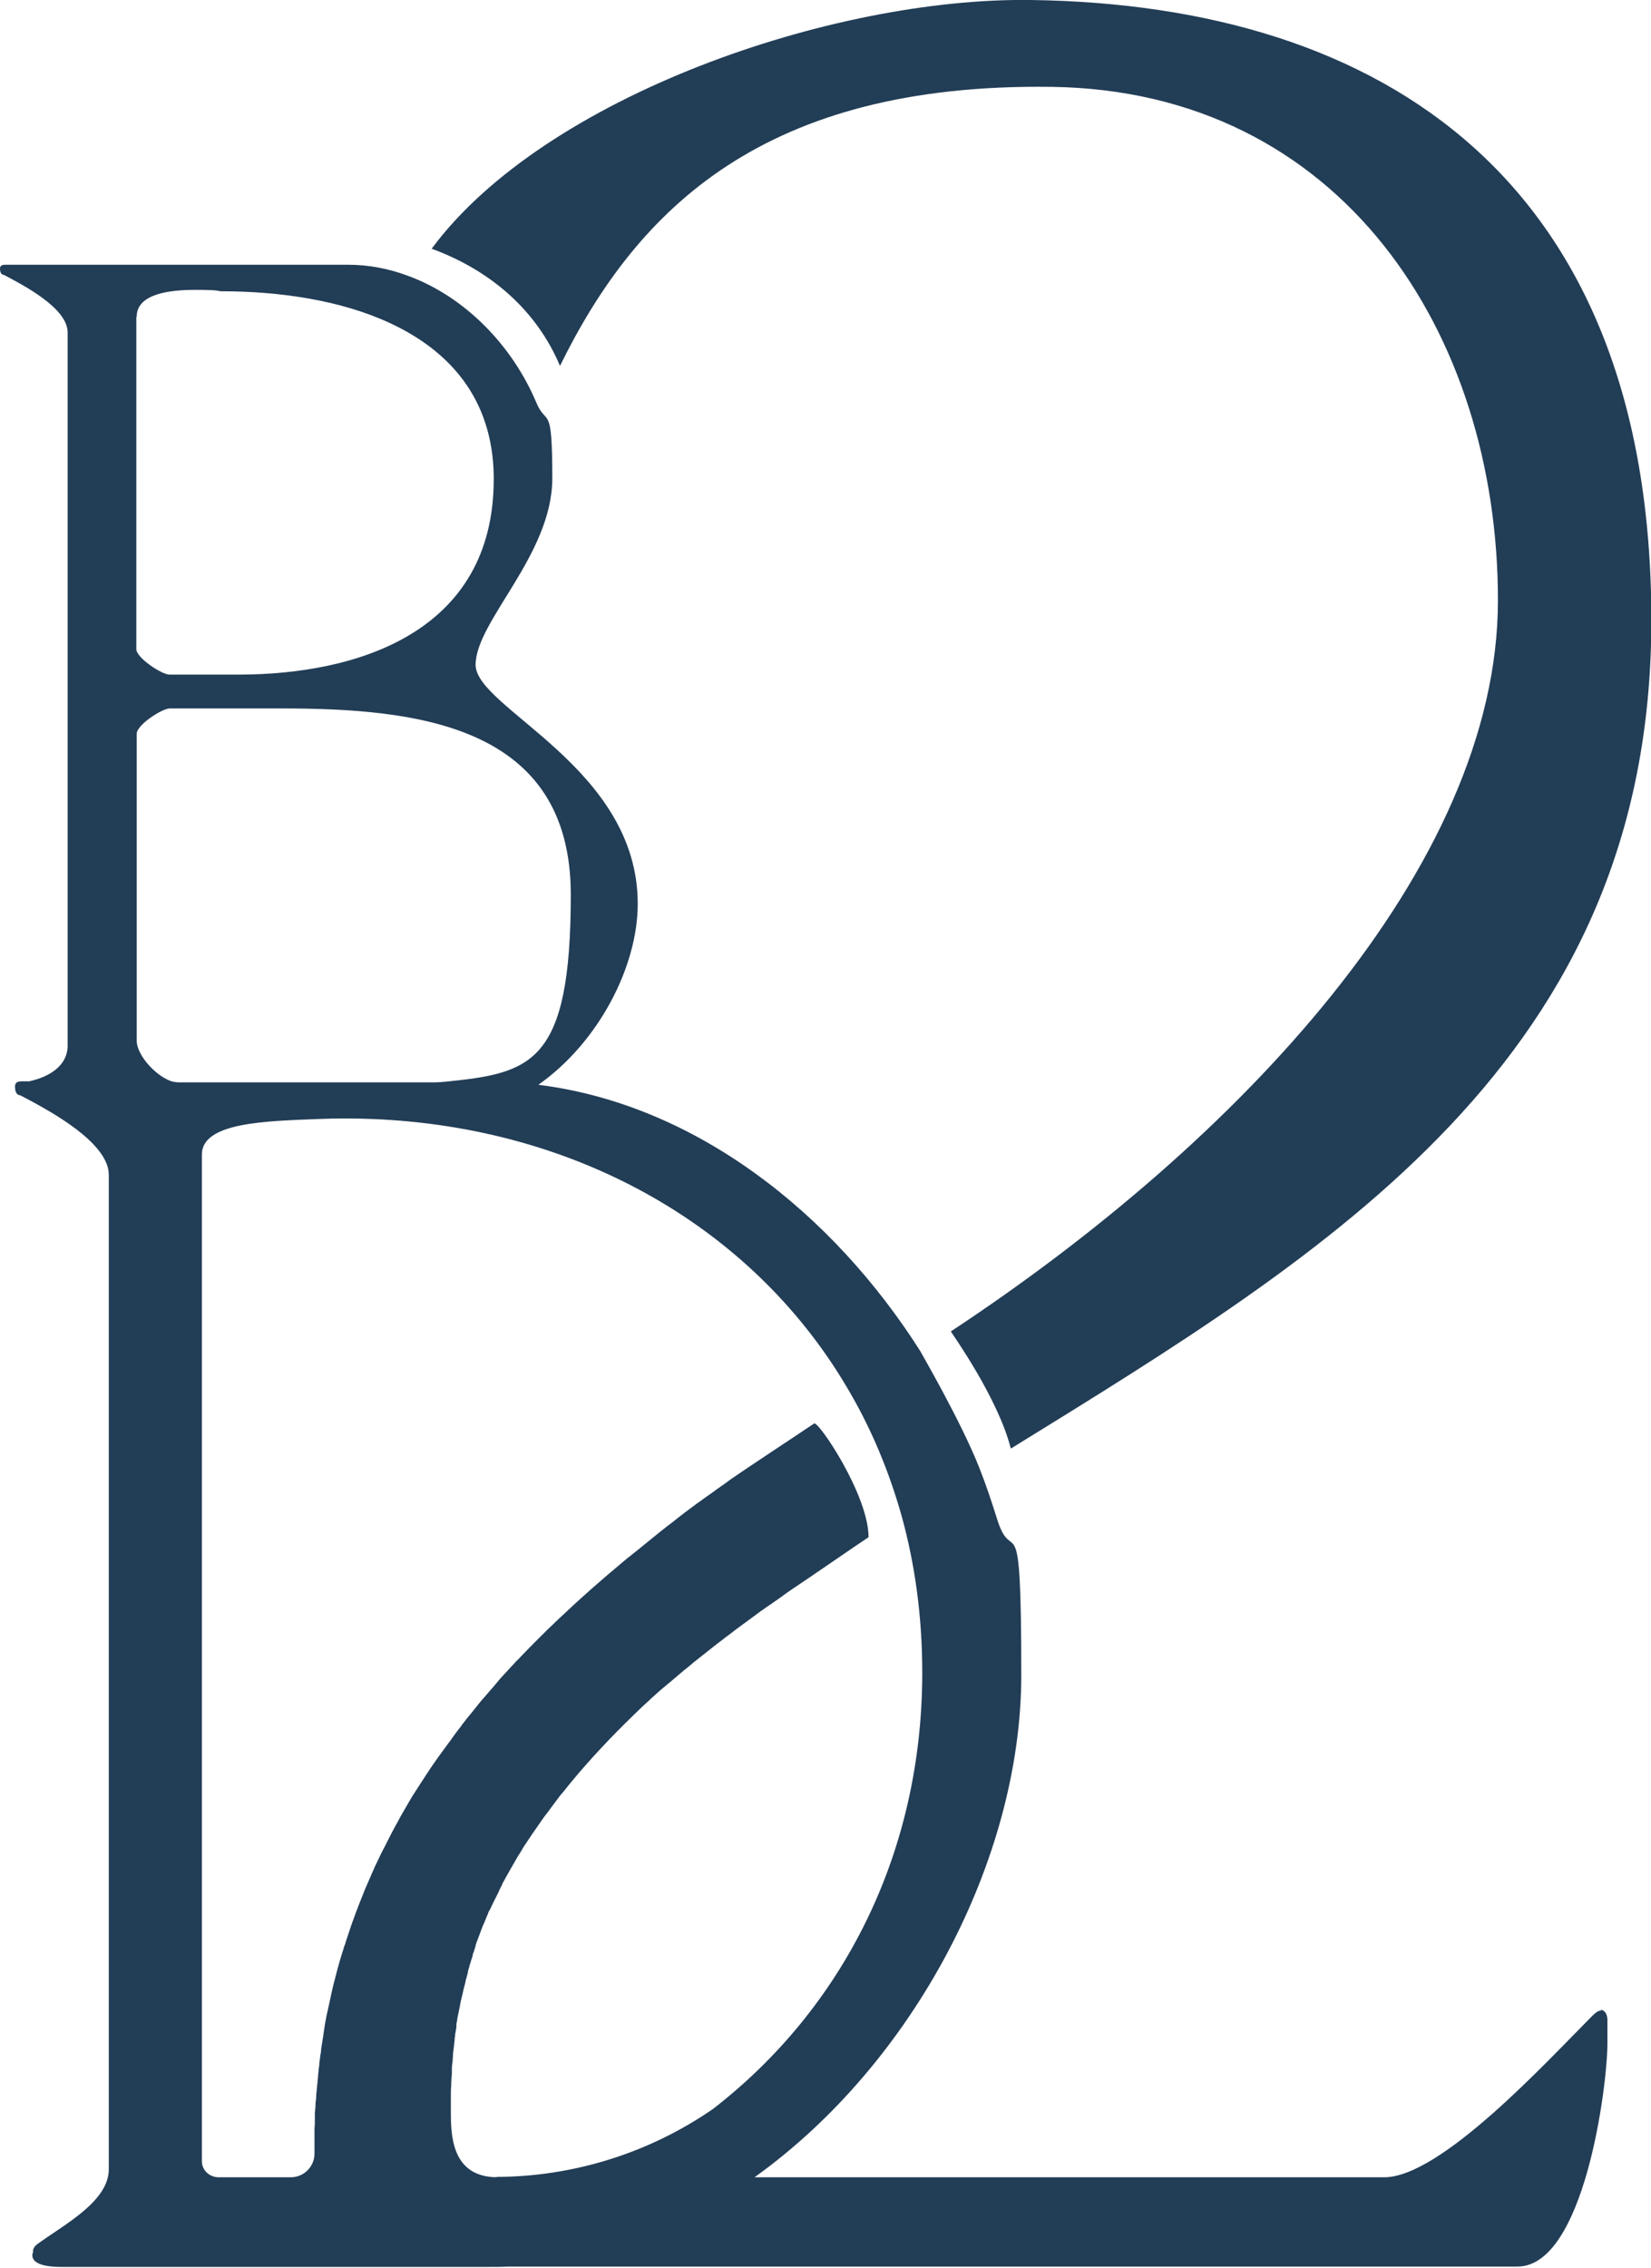
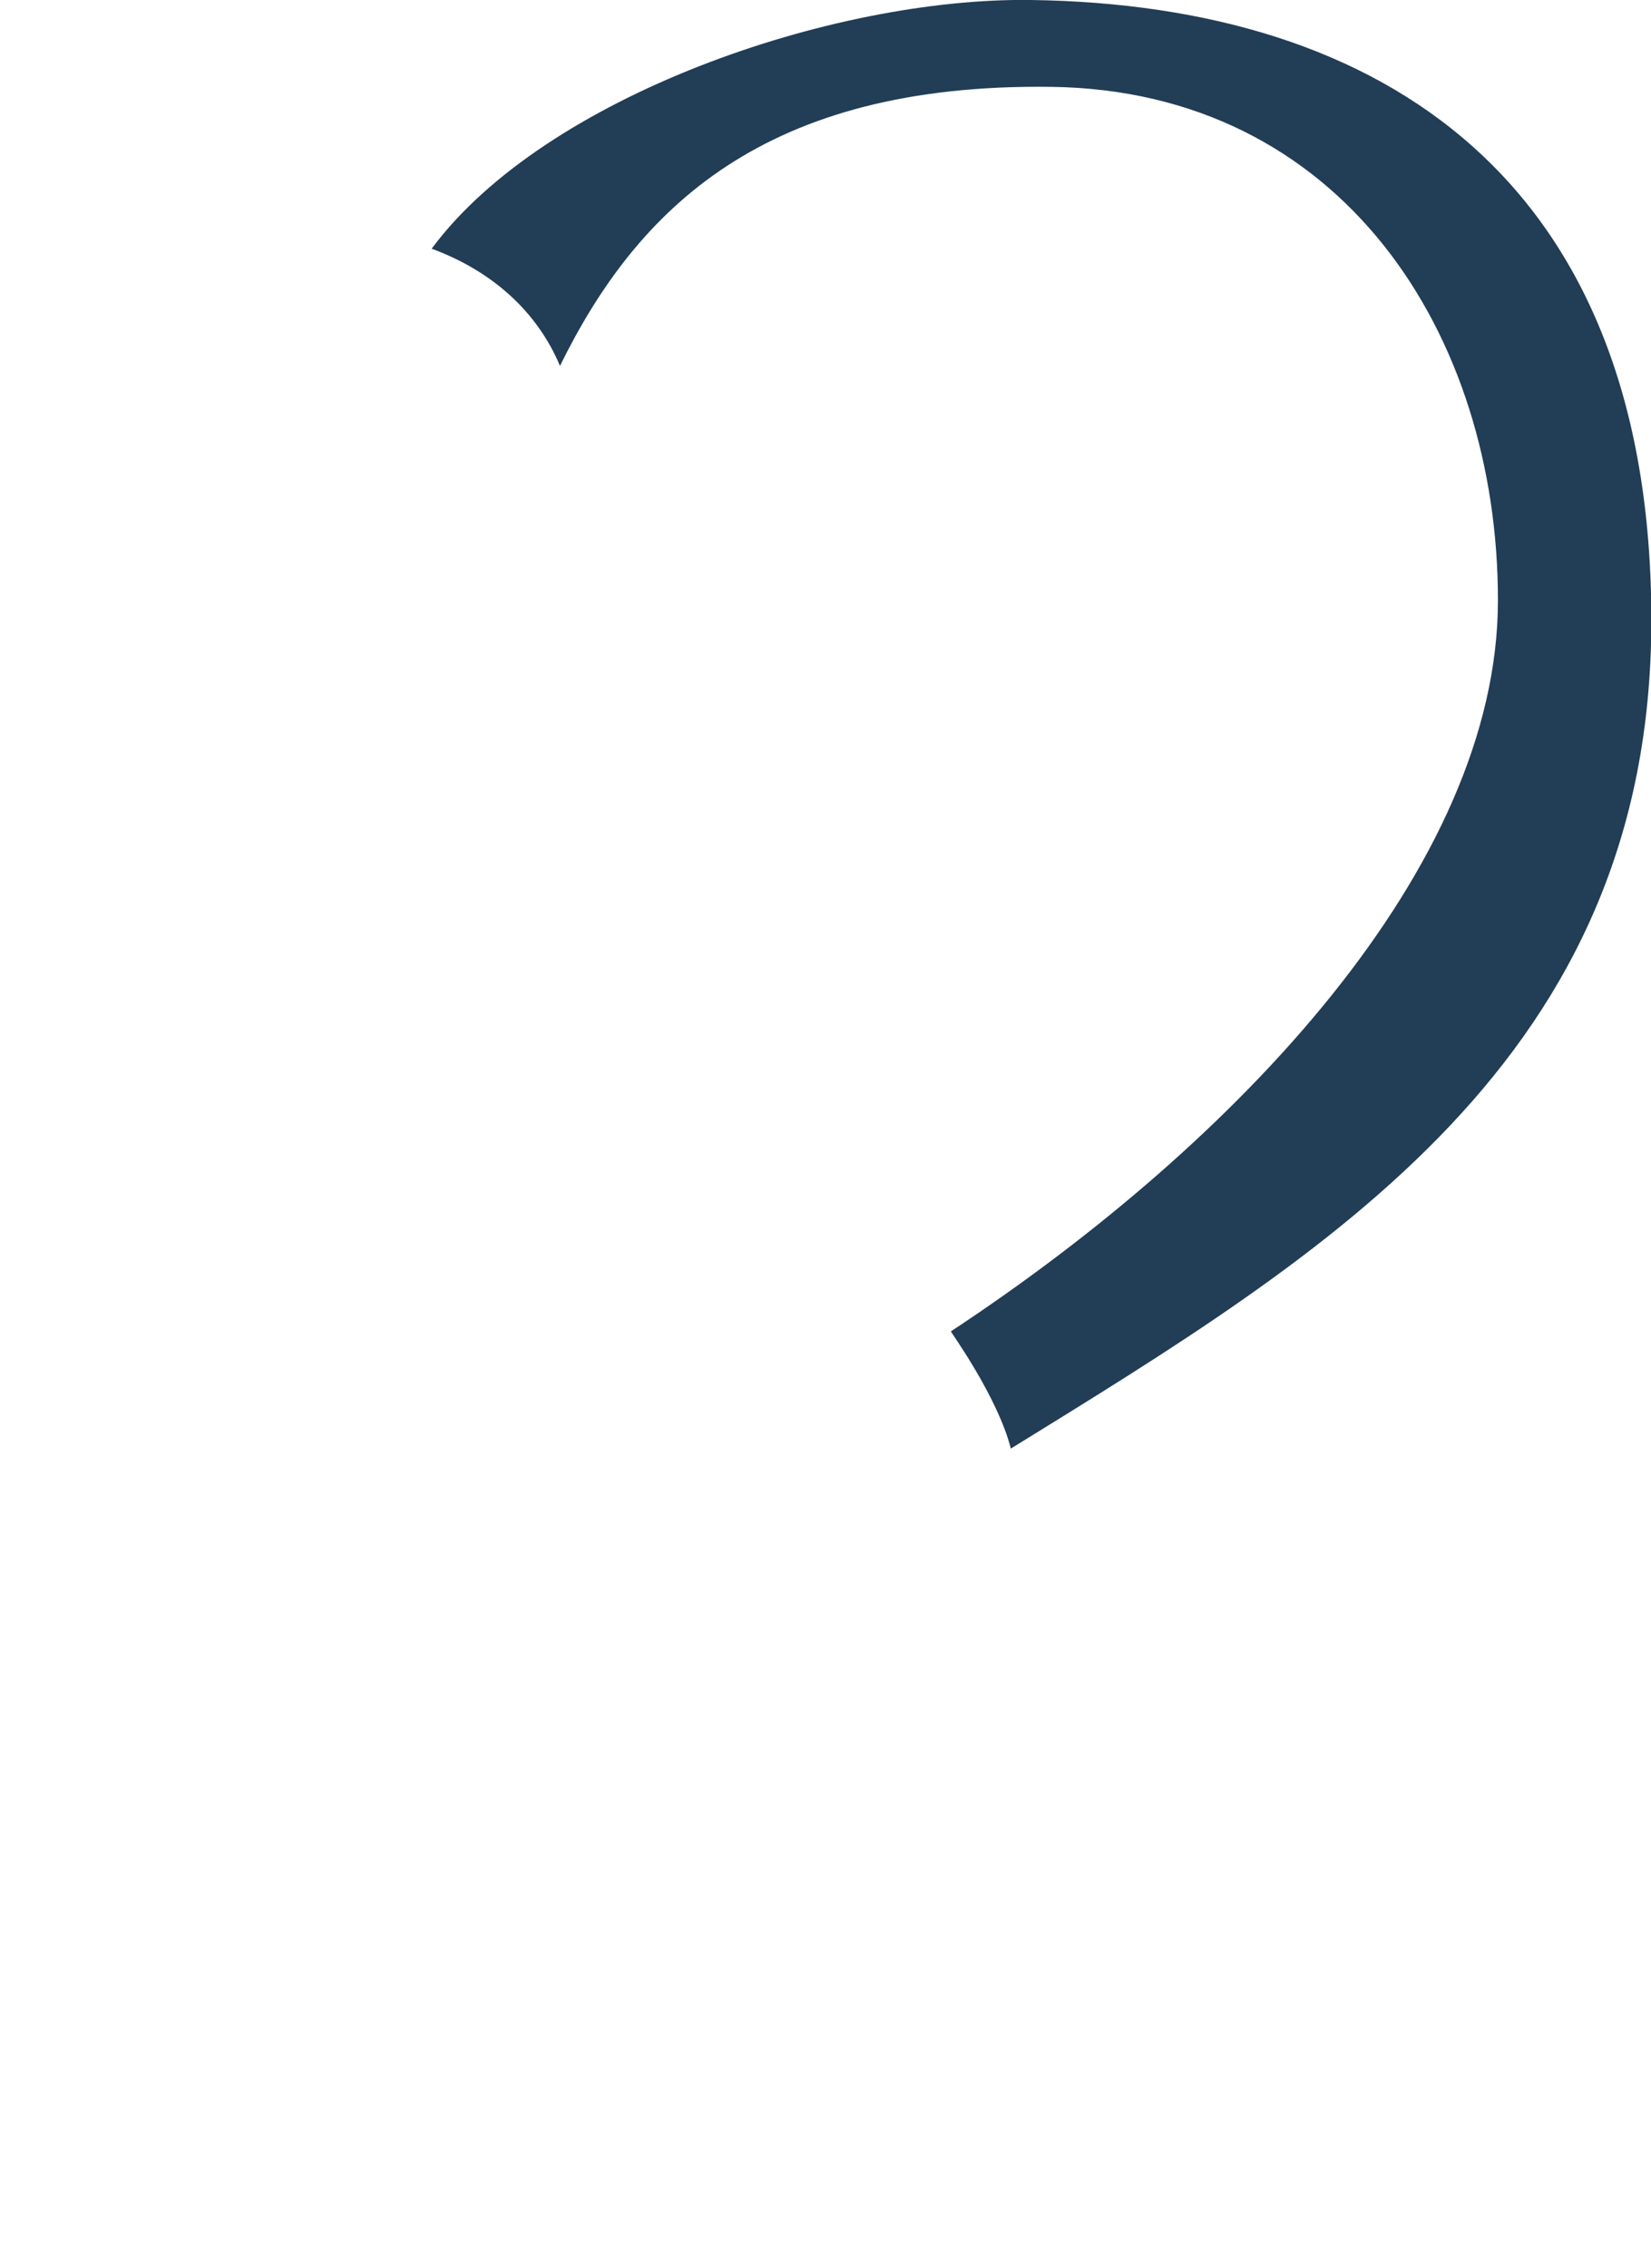
<svg xmlns="http://www.w3.org/2000/svg" id="uuid-b605b658-0150-485c-b4c4-2daf06080b63" viewBox="0 0 473.5 650.2">
  <defs>
    <style>.uuid-dd01df69-d7d9-43a8-bb1d-0ed249eba27d{fill:#223d56;}</style>
  </defs>
  <g id="uuid-2ce0ad55-b771-430d-aa24-cb8f4682a22c">
    <path class="uuid-dd01df69-d7d9-43a8-bb1d-0ed249eba27d" d="M160.6,104.9c22.2-45.2,58.7-81.1,140.9-80,83.2,1.1,128.1,70.7,128.1,147.2s-74.8,155.5-156.9,209.6c0,.2,13.5,18.9,17.2,33.6,91.3-56.4,183.7-111.7,183.7-237.5S397,1.4,295.7,0c-57-.8-139.6,27.7-171.9,71.3,17.4,6.4,30.3,18.1,36.8,33.6Z" />
-     <path class="uuid-dd01df69-d7d9-43a8-bb1d-0ed249eba27d" d="M459.2,576.4c-1,0-1.9.9-2.9,1.9-12.4,12.4-43,45.9-59.3,45.9h-180.6c45.8-32.8,76.5-91.4,76.5-144s-2.4-29.9-7-44.9c-1.5-4.8-3.1-9.6-5-14.4-5.3-13.5-17-33.5-17-33.6-25.1-39.5-64.4-70.7-109.5-76.3,17.2-12.1,28.5-33.8,28.5-51.9,0-39.2-46.5-56-46.5-68.5s22-31.5,22-53.5-1.6-14.6-4.6-21.7c-6.8-16.2-20.4-30.4-37-36.4-5.4-2-11.1-3.1-17-3.1H1.5c-1.1,0-1.5.4-1.5,1.1,0,1.1.4,1.8,1.1,1.8,5.5,2.9,18.3,9.5,18.3,16.5v205c-.5,6.4-7,8.8-11,9.7h-2.1c-.9,0-1.4.2-1.7.5-.2.3-.3.6-.3,1,0,1.5.5,2.5,1.5,2.5,7,3.7,22.6,11.8,25.1,20.6.2.8.3,1.5.3,2.3v285c0,9.2-12.7,15.8-20.4,21.4-1.1.8-1.4,1.6-1.3,2.3-.8,1.9.3,4.3,8,4.3h122.7c1.8,0,3.6,0,5.4-.1h289.6c19.1,0,25.8-51.6,25.8-64v-6.7c0-1.9-1-2.9-1.9-2.9ZM39.2,90.8c0-6.6,9.5-7.7,16.8-7.7s6.6.4,7.3.4c16.7,0,34.4,2.5,48.7,9.2,16.9,7.9,29.2,21.5,29.6,43.6,0,.4,0,.7,0,1.1,0,43.9-39.2,56-73.2,56h-19.8c-2.2,0-9.5-4.8-9.5-7.3v-95.2ZM49.9,310.2c-4.7-1.1-10.7-7.5-10.7-11.9v-87.9c0-2.6,7.3-7.3,9.5-7.3h31.9c39.2,0,83.1,4.8,83.1,53.4s-11.4,51.1-35.8,53.6c-1.1.1-2.2.2-3.4.2H51.3c-.4,0-.9,0-1.4-.2ZM142.7,624.2c-13.4,0-13.4-12.4-13.4-19.1s0-2.5,0-3.7c0-1.2,0-2.4.1-3.5,0-1.2.1-2.3.2-3.5,0-.4,0-.8,0-1.3,0-.7.1-1.5.2-2.2,0-.5.1-.9.1-1.4,0-.7.1-1.4.2-2.1.1-.9.2-1.8.3-2.7h0c0-.3,0-.6.1-.9,0-.7.2-1.3.3-2,0-.3.1-.5.1-.8,0-.2,0-.3,0-.5,0-.4.1-.8.2-1.2,0-.4.1-.8.2-1.3.2-.8.3-1.6.5-2.4.1-.7.3-1.4.4-2.1.2-.7.3-1.3.5-2,0-.3.2-.7.2-1,.2-.8.4-1.5.6-2.3,0-.3.1-.6.2-.9.2-.6.3-1.2.5-1.8,0-.1,0-.2,0-.3.1-.4.2-.8.4-1.3,0-.1,0-.3.1-.4,0-.1,0-.3.1-.4,0-.1,0-.2.1-.3.2-.8.5-1.5.7-2.3,0,0,0-.1,0-.2,0-.2.1-.3.2-.5.2-.6.4-1.3.6-1.9,0,0,0-.1,0-.2.2-.5.3-1,.5-1.4.3-.8.6-1.6.9-2.4t0,0c.3-.8.6-1.7,1-2.5,0,0,0,0,0,0,.2-.4.3-.8.5-1.2.2-.6.5-1.1.7-1.7.1-.4.3-.7.5-1,.4-.9.8-1.7,1.2-2.5.4-.8.8-1.6,1.2-2.4.2-.4.3-.7.5-1.1,0,0,0,0,0,0,.3-.6.6-1.1.8-1.7.5-.8.9-1.7,1.4-2.5.3-.5.6-1.1.9-1.6.5-.9,1-1.7,1.5-2.6.3-.6.7-1.2,1.1-1.8.2-.3.4-.7.6-1,.3-.6.7-1.1,1-1.6.6-.9,1.2-1.8,1.8-2.7.9-1.3,1.8-2.6,2.7-3.9.6-.9,1.3-1.8,2-2.7.7-1,1.5-2,2.3-3.1.3-.4.6-.8.9-1.2.3-.4.6-.8,1-1.2.7-.9,1.4-1.7,2-2.5,5.6-6.8,11.7-13.3,18.2-19.6.8-.8,1.7-1.6,2.5-2.4.9-.9,1.9-1.7,2.8-2.6,1.5-1.4,3-2.7,4.6-4,.1-.1.3-.3.5-.4.9-.8,1.8-1.5,2.7-2.3.9-.8,1.8-1.5,2.8-2.3.9-.8,1.8-1.5,2.8-2.3,1.9-1.5,3.8-3,5.7-4.5,1-.7,1.9-1.5,2.9-2.2,1-.7,1.9-1.5,2.9-2.2,1.5-1.1,3-2.2,4.5-3.3,1.2-.9,2.4-1.8,3.6-2.6.3-.2.6-.4.9-.6,1-.7,2-1.4,3-2.1,2-1.5,4.1-2.9,6.2-4.3,1-.7,2.1-1.4,3.1-2.1,2.1-1.4,12.5-8.6,16-10.9,0-12.1-14.4-33.4-15.6-32.6-1.2.8-2.4,1.6-3.6,2.4-1.2.8-17.2,11.4-19.6,13.1-1.2.8-2.3,1.7-3.5,2.5-1.2.8-2.3,1.7-3.5,2.5-1.2.8-2.3,1.7-3.5,2.5-2.3,1.7-4.6,3.4-6.8,5.2-2.3,1.7-4.5,3.5-6.7,5.3-2.2,1.8-4.4,3.6-6.6,5.3-1.5,1.3-3.1,2.6-4.5,3.8-.2.2-.4.3-.6.5-1.5,1.3-3,2.6-4.5,3.9-2.1,1.9-4.2,3.7-6.2,5.6-1,.9-2,1.9-3,2.8-.5.5-1,.9-1.5,1.4-.2.2-.3.3-.5.5-1.4,1.3-2.7,2.6-4,3.9-.5.5-1.1,1.1-1.6,1.6-.2.2-.4.4-.6.6-.1.1-.2.3-.4.4-1.1,1.1-2.1,2.2-3.2,3.3-.3.4-.7.7-1.1,1.1-.3.4-.7.8-1,1.1-1.2,1.3-2.3,2.5-3.5,3.8-.3.4-.7.8-1,1.2-.3.4-.7.8-1,1.2-1.2,1.3-2.3,2.7-3.5,4-.4.5-.8,1-1.2,1.5-.4.5-.8,1-1.2,1.5-1.1,1.3-2.2,2.7-3.2,4,0,0,0,.1-.1.2-.9,1.1-1.7,2.2-2.5,3.3-.1.2-.3.4-.4.6-.4.5-.8,1.1-1.2,1.6-.8,1.1-1.6,2.2-2.4,3.3-.4.6-.8,1.1-1.2,1.7-.8,1.1-1.5,2.2-2.3,3.4-1.1,1.7-2.2,3.4-3.3,5.1-.5.8-1.1,1.7-1.6,2.6-.5.9-1,1.7-1.5,2.6-.7,1.2-1.4,2.4-2,3.6-.1.2-.2.4-.3.5-.7,1.3-1.4,2.6-2.1,4-.7,1.4-1.4,2.8-2.1,4.1-.7,1.4-1.3,2.8-2,4.2-.3.8-.7,1.5-1,2.3-.6,1.3-1.1,2.6-1.7,3.9-1.2,3-2.4,6-3.5,9.1-.3.7-.5,1.5-.8,2.3-.2.6-.4,1.2-.6,1.8-.2.7-.5,1.4-.7,2.1,0,.3-.2.6-.3.9-.2.5-.3,1.1-.5,1.6-.3.8-.5,1.7-.8,2.6-.2.7-.4,1.4-.6,2.1-.2.9-.5,1.8-.7,2.7-.2.9-.5,1.8-.7,2.7-.2.9-.4,1.8-.6,2.7-.2.9-.4,1.8-.6,2.8-.2.7-.3,1.5-.5,2.2-.2.8-.3,1.7-.5,2.5-.1.6-.2,1.3-.3,1.9-.1.7-.2,1.4-.3,2.1-.2,1.3-.4,2.5-.6,3.8,0,0,0,0,0,.1,0,.5-.1,1-.2,1.5-.1.8-.2,1.5-.3,2.3,0,.6-.1,1.2-.2,1.7,0,.8-.2,1.6-.2,2.4-.2,1.7-.3,3.4-.5,5.1,0,.8-.1,1.6-.2,2.3,0,1-.1,1.9-.2,2.9,0,.6,0,1.1,0,1.6,0,.9,0,1.8-.1,2.7,0,1,0,2.1,0,3.1,0,1.4,0,2.8,0,4.2,0,3.7-3,6.8-6.8,6.8h-20.7c-2.6,0-4.8-2-4.8-4.6v-288.6c0-9.2,18-9.6,33.6-10.2,5.1-.2,10.1-.2,15.1,0,59.4,2.3,110.5,31.6,137.5,79,6.1,10.6,10.9,22.2,14.4,34.5,0,0,0,0,0,0,3.9,14,6,29.1,6,45.2,0,52-22.9,96.4-60,125.1-18.2,12.6-40.1,19.5-62.5,19.5Z" />
  </g>
</svg>